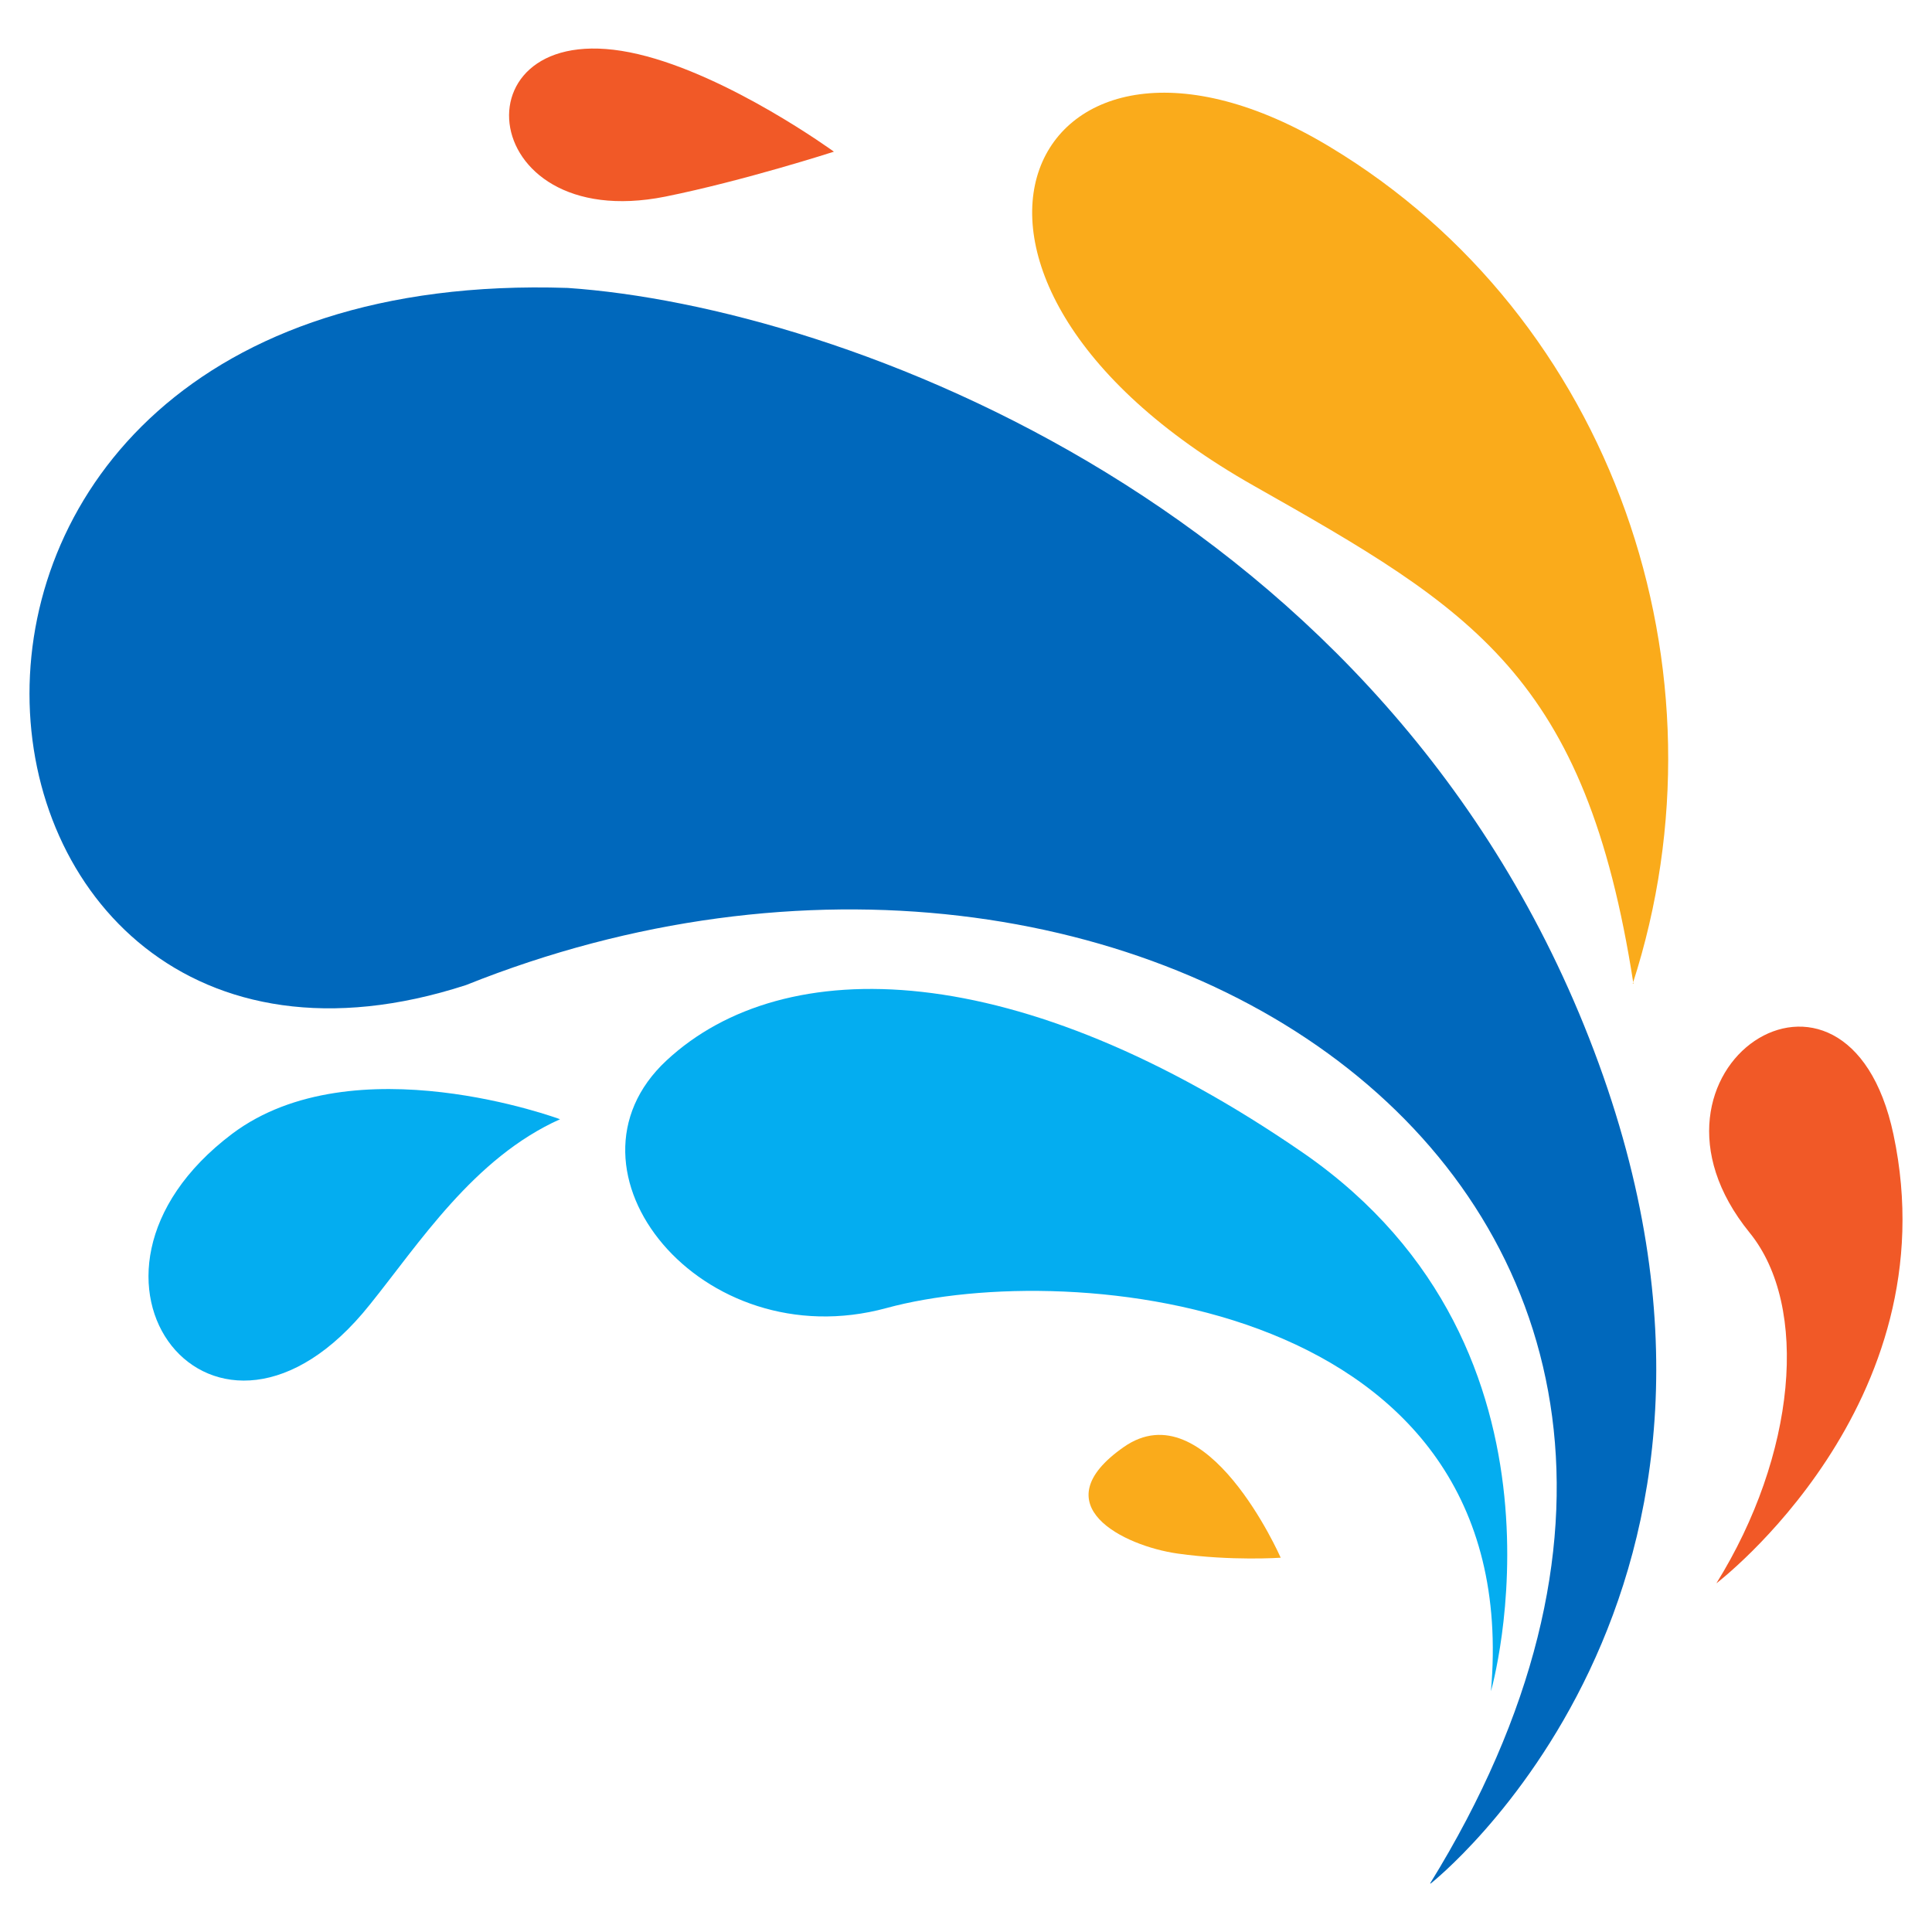
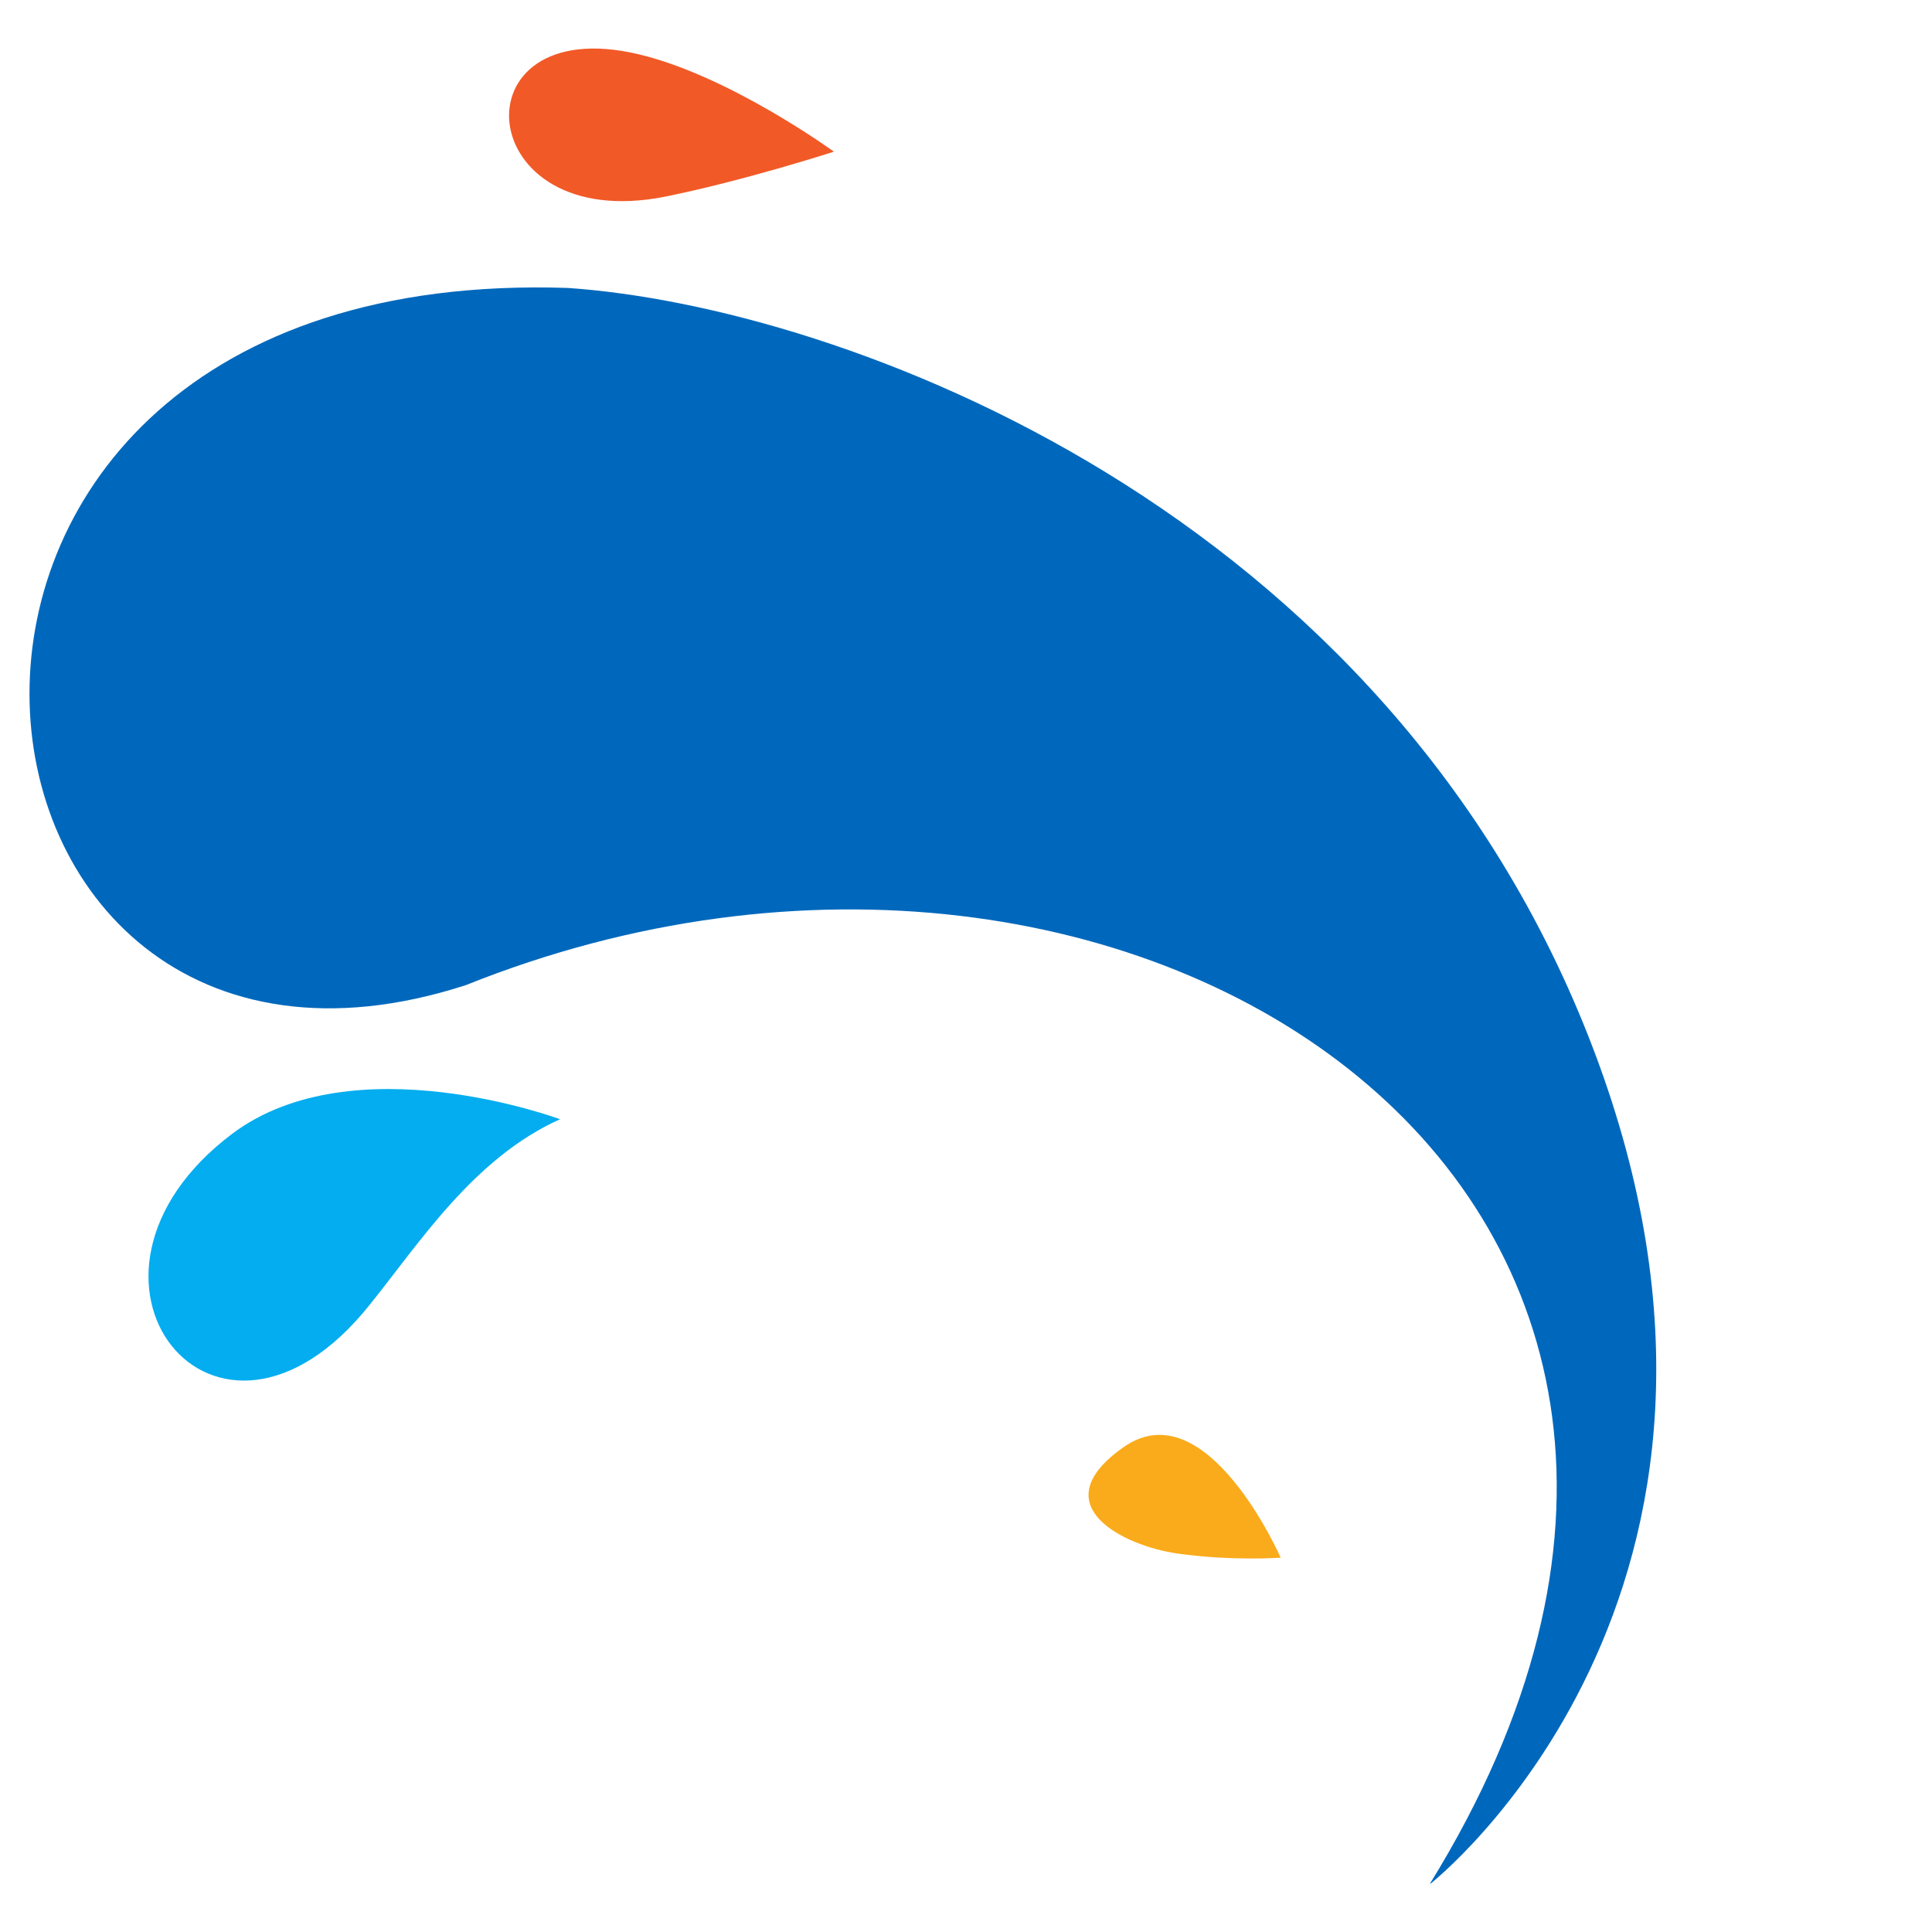
<svg xmlns="http://www.w3.org/2000/svg" id="Layer_1" version="1.1" viewBox="0 0 178 178">
  <path d="M131.821,173.528s33.962-26.698,15.038-76.718C127.934,46.79,77.532,28.248,52.299,26.528c-69.263-2.294-59.832,80.605-9.367,64.229,61.871-24.787,127.757,19.753,88.825,82.771h.064Z" style="fill: #0068bc; fill-rule: evenodd;" />
-   <path d="M137.364,155.814s9.048-31.35-17.268-49.574c-26.316-18.16-47.853-18.606-58.686-8.538-10.832,10.068,3.186,27.463,20.263,22.812,17.077-4.651,58.877-.765,55.691,35.301Z" style="fill: #04adf0; fill-rule: evenodd;" />
-   <path d="M150.427,90.629c9.367-28.929-1.848-61.425-27.909-77.1-27.336-16.503-41.672,11.597-7.009,31.222,20.135,11.406,30.585,17.459,34.982,45.878h-.064Z" style="fill: #faab1b; fill-rule: evenodd;" />
-   <path d="M158.137,145.874s21.601-16.44,16.312-41.354c-4.269-20.072-25.424-5.926-13.254,9.048,5.544,6.818,4.269,20.518-3.059,32.306Z" style="fill: #f15927; fill-rule: evenodd;" />
  <path d="M117.994,143.516s-6.818-15.547-14.464-10.195c-7.646,5.352,0,9.112,4.97,9.813,4.97.701,9.494.382,9.494.382Z" style="fill: #faab1b; fill-rule: evenodd;" />
  <path d="M51.598,103.118s-18.988-7.073-30.203,1.338c-17.587,13.254-1.529,33.58,12.68,15.739,4.524-5.607,9.558-13.509,17.523-17.077Z" style="fill: #04adf0; fill-rule: evenodd;" />
  <path d="M76.831,13.975s-9.622-7.009-18.033-8.984c-17.013-4.014-15.42,16.694,2.485,13.126,7.264-1.466,15.547-4.142,15.547-4.142Z" style="fill: #f15927; fill-rule: evenodd;" />
</svg>